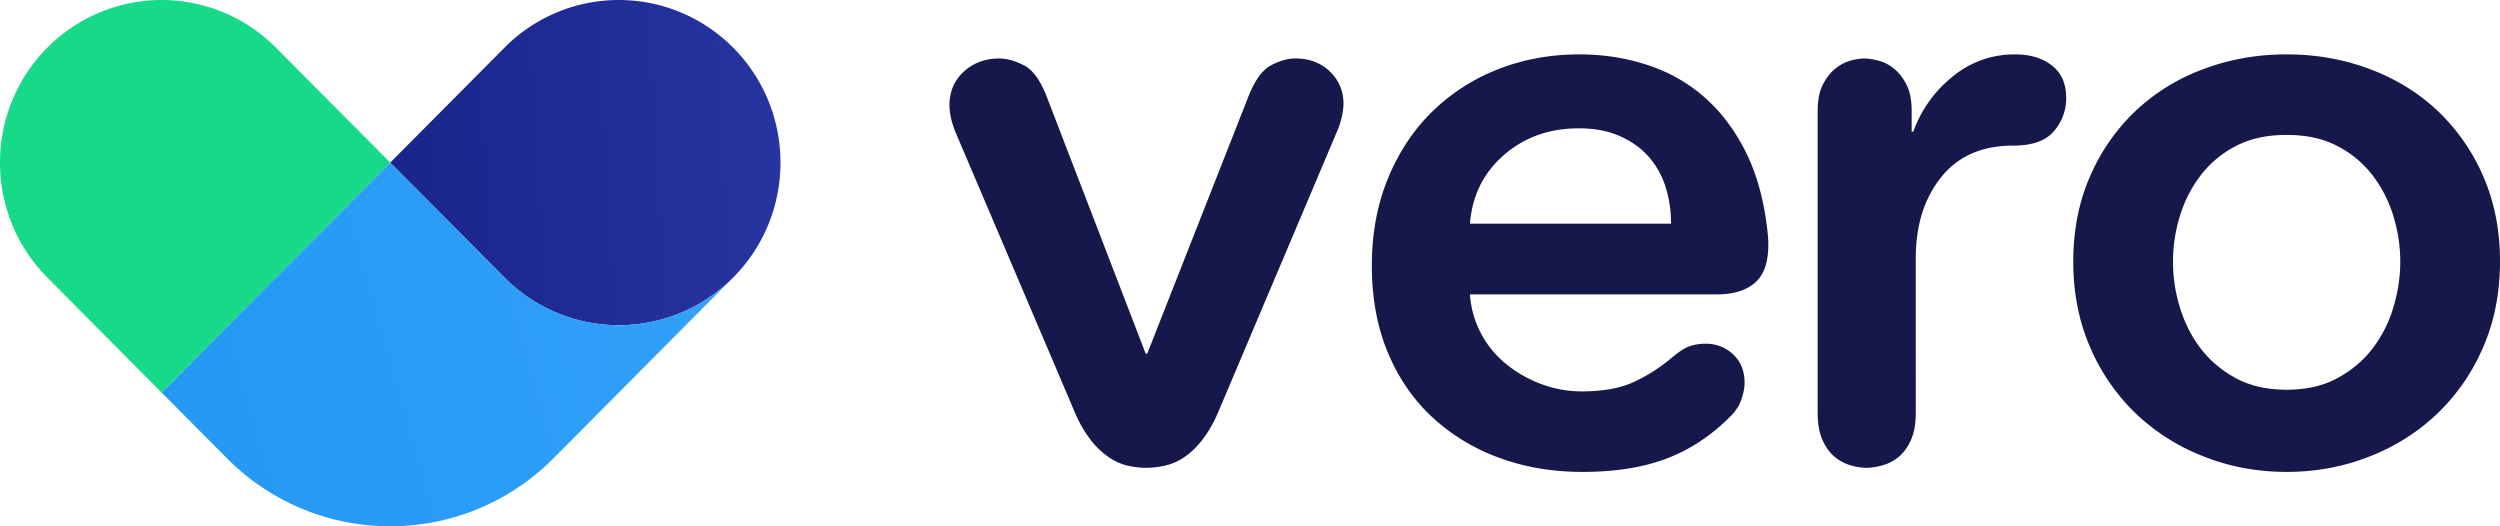
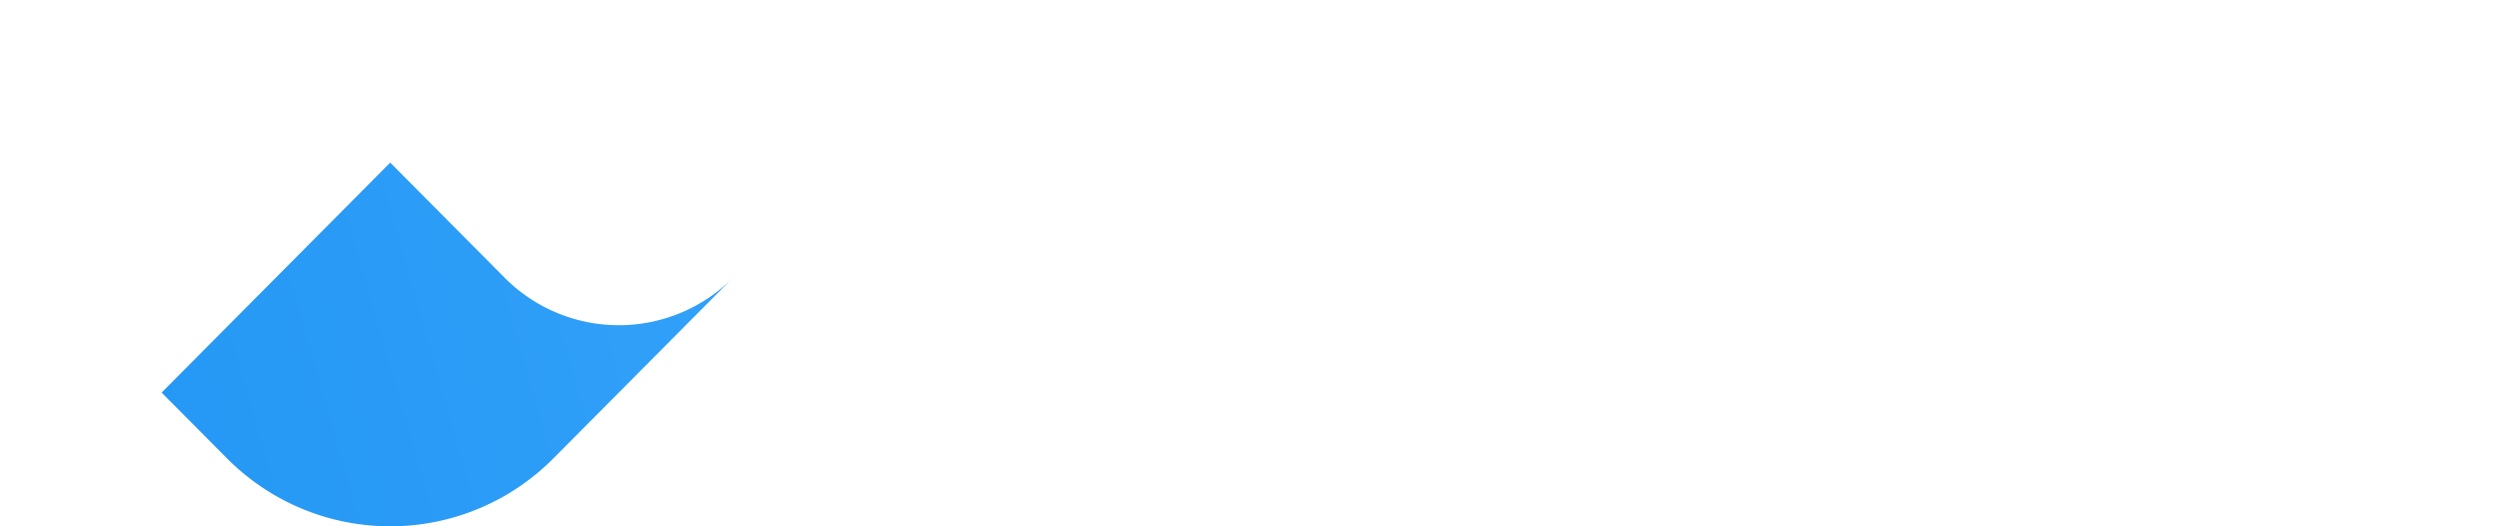
<svg xmlns="http://www.w3.org/2000/svg" width="114" height="24">
  <linearGradient id="a" x1="104.746%" x2="-15.926%" y1="46.775%" y2="52.407%">
    <stop offset="0" stop-color="#2936a3" />
    <stop offset="1" stop-color="#162286" />
  </linearGradient>
  <linearGradient id="b" x1="-19.201%" x2="95.825%" y1="57.1%" y2="36.06%">
    <stop offset="0" stop-color="#2297f4" />
    <stop offset="1" stop-color="#31a0f9" />
  </linearGradient>
  <g fill="none">
-     <path fill="url(#a)" d="M33.43 12.658c2.88-2.896 2.88-7.59 0-10.486a7.34 7.34 0 0 0-10.424 0l-5.212 5.243 5.196 5.227.016.016a7.34 7.34 0 0 0 10.415.01l.01-.01z" />
-     <path fill="#17da88" d="m7.37 17.902-5.21-5.244c-2.88-2.895-2.88-7.59 0-10.486a7.34 7.34 0 0 1 10.423 0l5.212 5.243z" />
-     <path fill="url(#b)" d="M33.43 12.658a7.34 7.34 0 0 1-10.44-.016l-5.196-5.227L7.37 17.902l2.978 2.995a10.486 10.486 0 0 0 14.892 0z" />
-     <path fill="#16184b" d="M55.522 18.859a5.68 5.68 0 0 1-.727 1.237c-.26.325-.534.58-.82.768a2.549 2.549 0 0 1-.876.375c-.27.06-.544.09-.82.094a3.93 3.93 0 0 1-.839-.094 2.569 2.569 0 0 1-.857-.375 3.602 3.602 0 0 1-.82-.768 5.673 5.673 0 0 1-.727-1.237l-5.443-12.78c-.198-.476-.298-.9-.298-1.275 0-.625.218-1.137.653-1.537s.975-.6 1.621-.6c.348 0 .727.107 1.137.319s.764.718 1.062 1.518l4.474 11.619h.074l4.586-11.657c.298-.774.646-1.268 1.043-1.48.398-.212.77-.32 1.12-.32.645 0 1.173.2 1.583.6s.615.888.615 1.463c0 .125-.018.293-.056.506a3.783 3.783 0 0 1-.242.768L55.522 18.86zm11.507-5.435a4.473 4.473 0 0 0 1.64 3.167c.48.392 1.022.703 1.603.919a5.238 5.238 0 0 0 1.864.337c.944 0 1.72-.138 2.33-.412a7.78 7.78 0 0 0 1.77-1.125c.324-.275.597-.45.82-.525.224-.074.46-.112.71-.112.496 0 .92.162 1.266.487.348.325.522.762.522 1.312 0 .2-.05.45-.149.75-.1.3-.298.587-.596.862-.87.85-1.833 1.468-2.89 1.855-1.056.387-2.304.58-3.746.58-1.392 0-2.67-.218-3.84-.655a9.054 9.054 0 0 1-3.038-1.855c-.857-.8-1.528-1.78-2.013-2.942-.484-1.162-.726-2.48-.726-3.955 0-1.45.242-2.767.726-3.954.485-1.187 1.15-2.2 1.995-3.036a8.914 8.914 0 0 1 3-1.95c1.156-.461 2.405-.692 3.747-.692 1.07 0 2.088.156 3.057.469.97.312 1.827.787 2.572 1.424.746.637 1.373 1.443 1.883 2.417.51.975.85 2.124 1.025 3.448.025.2.043.369.056.506.012.138.018.28.018.43 0 .8-.205 1.376-.615 1.726s-.988.524-1.733.524zM76.2 10.2c0-.575-.08-1.124-.242-1.65a3.78 3.78 0 0 0-.764-1.386c-.348-.4-.79-.718-1.324-.956-.534-.237-1.16-.356-1.882-.356-1.342 0-2.48.406-3.41 1.218-.933.812-1.449 1.856-1.548 3.13zm11.16 8.62c0 .525-.082.956-.244 1.294-.16.337-.36.593-.596.768a2.05 2.05 0 0 1-.746.356c-.26.062-.478.094-.652.094-.199 0-.422-.032-.67-.094a2.07 2.07 0 0 1-.728-.356c-.236-.175-.435-.431-.596-.768-.162-.338-.243-.77-.243-1.294V5.066c0-.5.081-.906.243-1.218.161-.312.354-.556.577-.73a1.92 1.92 0 0 1 .69-.357c.236-.062.441-.094.615-.094s.386.032.634.094c.25.063.485.18.708.356.224.175.417.419.578.73.162.313.242.719.242 1.219v.937h.075c.35-.978.963-1.84 1.77-2.492a4.406 4.406 0 0 1 2.89-1.031c.67 0 1.224.169 1.66.506.433.337.651.83.651 1.48a2.27 2.27 0 0 1-.56 1.518c-.372.438-.993.656-1.863.656-1.417 0-2.51.48-3.28 1.443-.77.962-1.156 2.193-1.156 3.692zM114 11.924c0 1.424-.255 2.724-.764 3.898a9.234 9.234 0 0 1-2.07 3.017 9.441 9.441 0 0 1-3.093 1.968c-1.193.475-2.46.712-3.802.712s-2.61-.237-3.803-.712a9.441 9.441 0 0 1-3.094-1.968 9.234 9.234 0 0 1-2.069-3.017c-.51-1.174-.764-2.474-.764-3.898s.255-2.717.764-3.88a9.073 9.073 0 0 1 2.07-2.98 9.094 9.094 0 0 1 3.093-1.91c1.193-.45 2.46-.675 3.803-.675 1.341 0 2.61.225 3.802.675s2.224 1.087 3.094 1.91a9.073 9.073 0 0 1 2.07 2.98c.51 1.163.763 2.456.763 3.88zm-4.548 0c0-.7-.105-1.393-.317-2.08a5.826 5.826 0 0 0-.95-1.855 4.78 4.78 0 0 0-1.603-1.331c-.646-.337-1.417-.506-2.31-.506-.896 0-1.667.169-2.313.506a4.78 4.78 0 0 0-1.603 1.33 5.826 5.826 0 0 0-.95 1.856 7.039 7.039 0 0 0 0 4.179c.211.7.528 1.324.95 1.874.423.55.957 1 1.603 1.35s1.417.524 2.312.524c.894 0 1.665-.175 2.31-.525.647-.35 1.181-.8 1.604-1.35a5.78 5.78 0 0 0 .95-1.873c.212-.7.317-1.4.317-2.1z" />
+     <path fill="url(#b)" d="M33.43 12.658a7.34 7.34 0 0 1-10.44-.016l-5.196-5.227L7.37 17.902l2.978 2.995a10.486 10.486 0 0 0 14.892 0" />
  </g>
</svg>